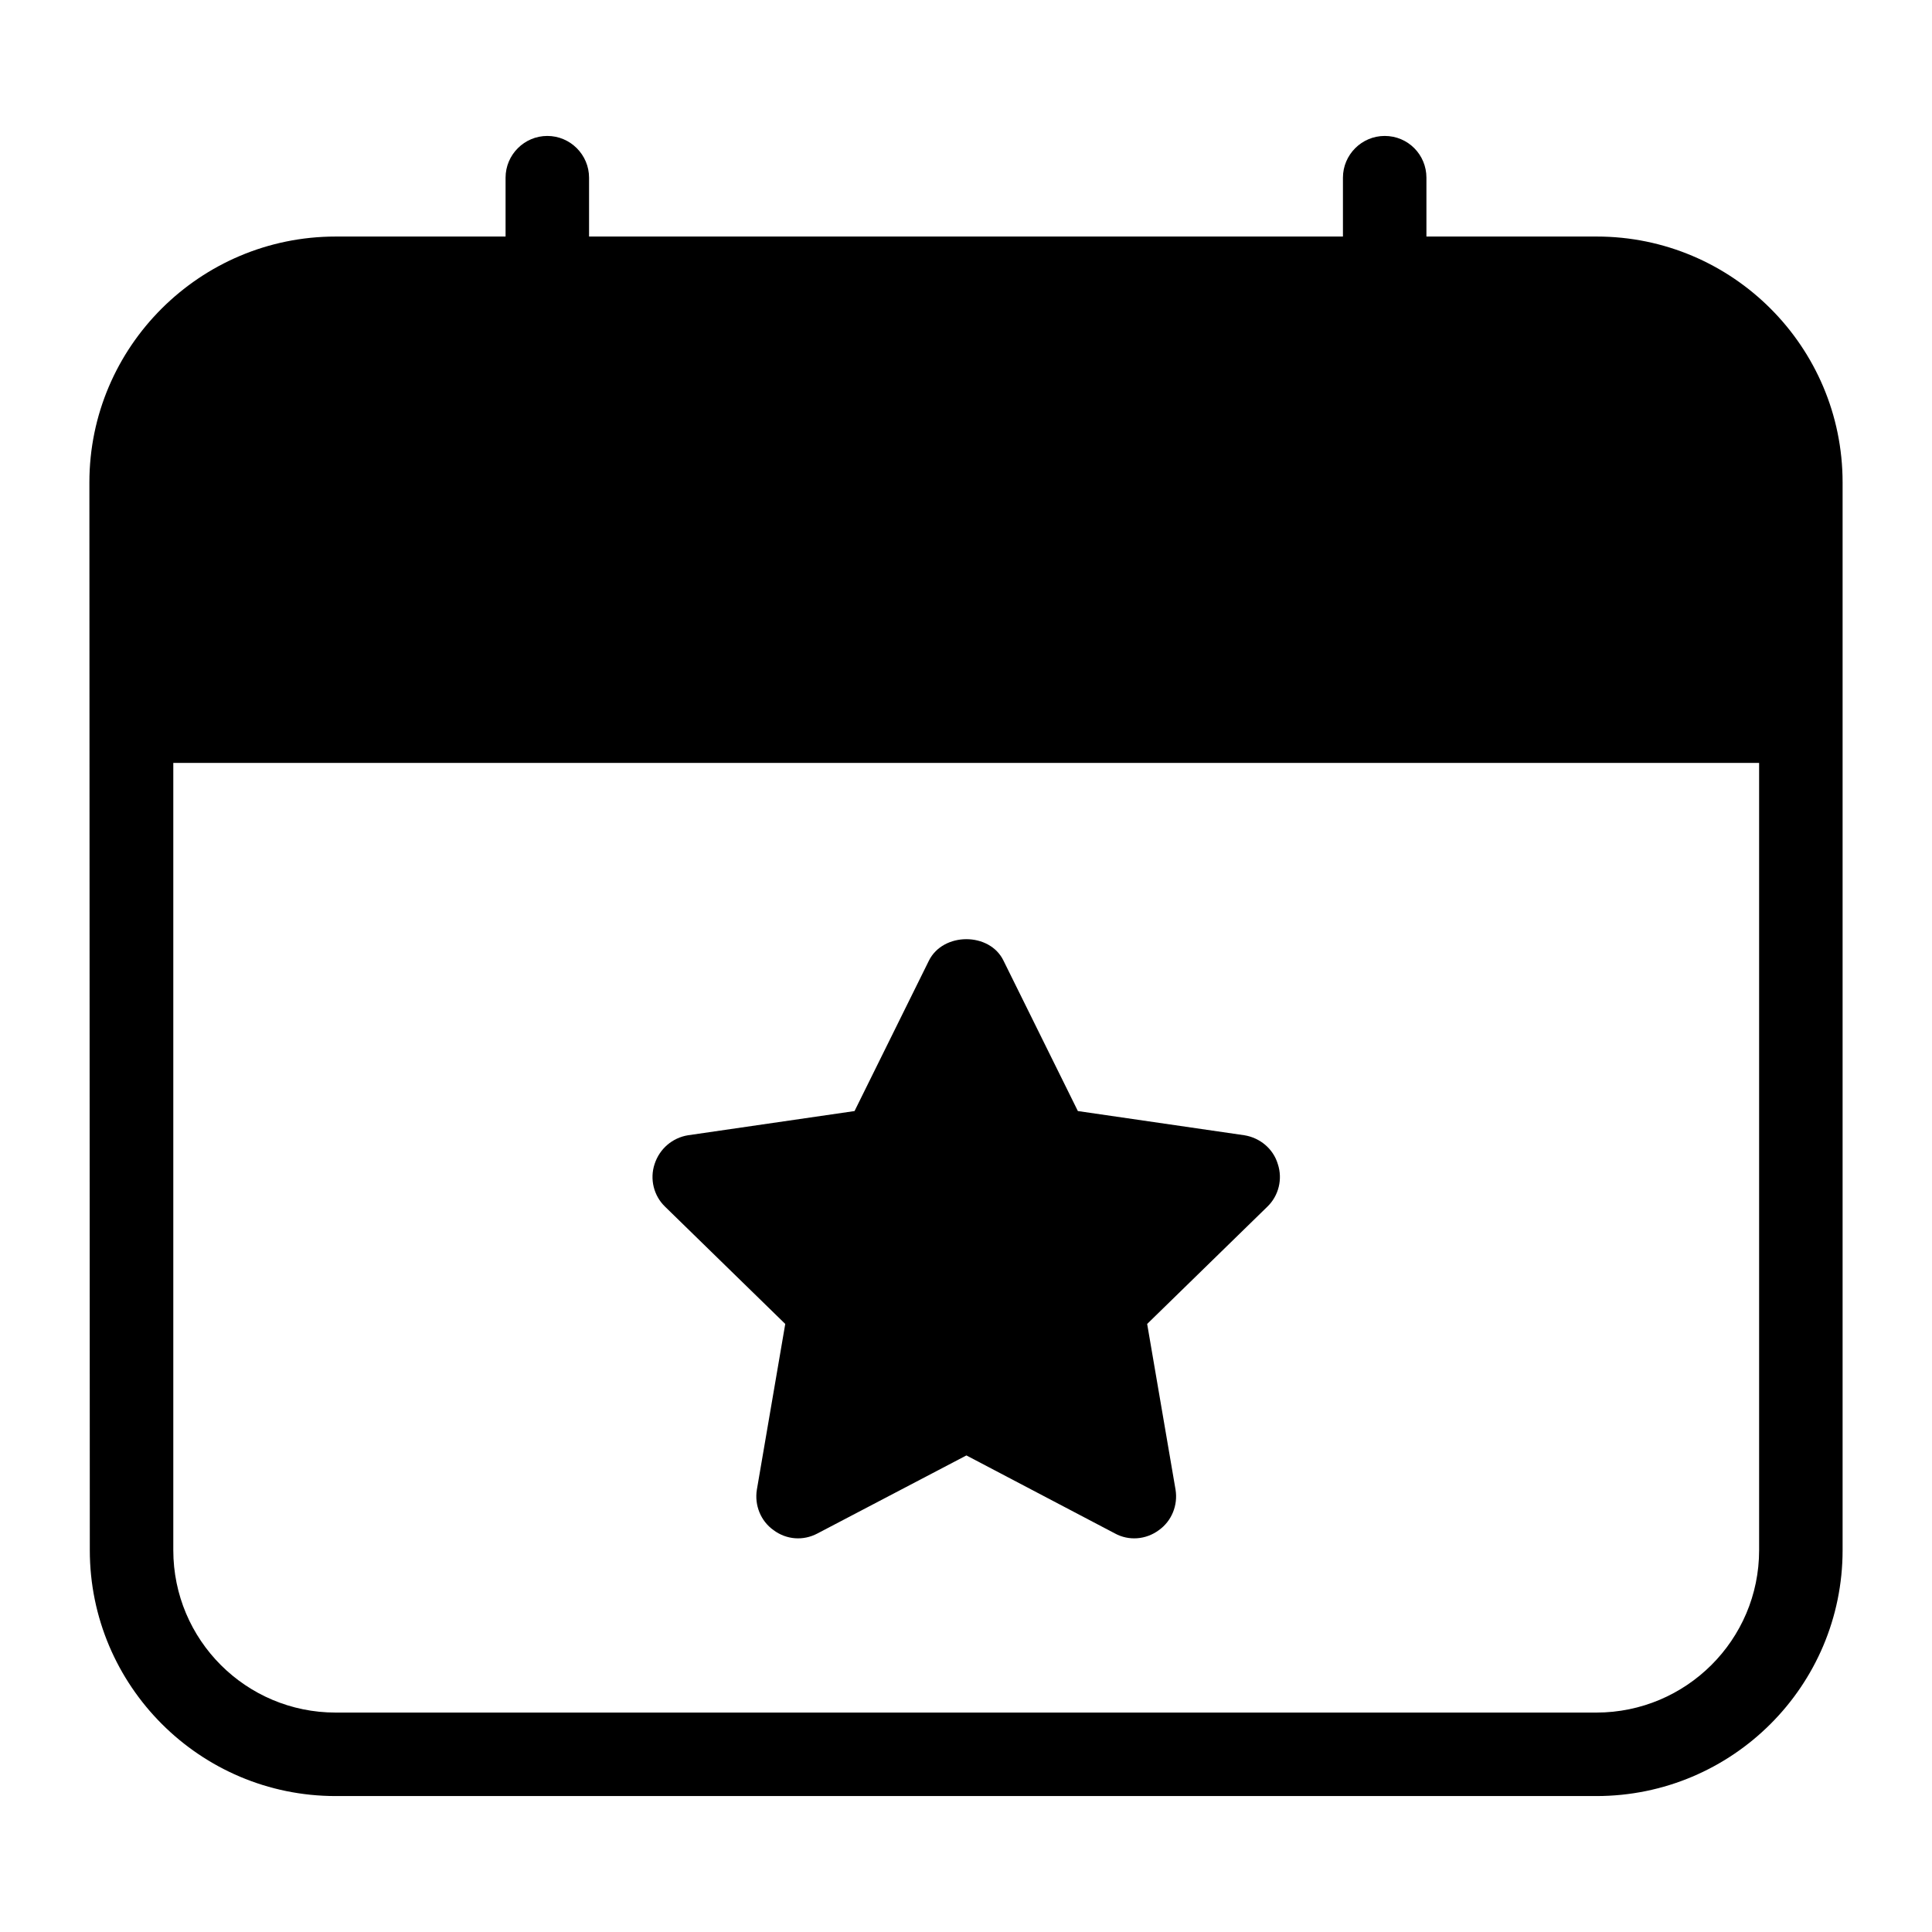
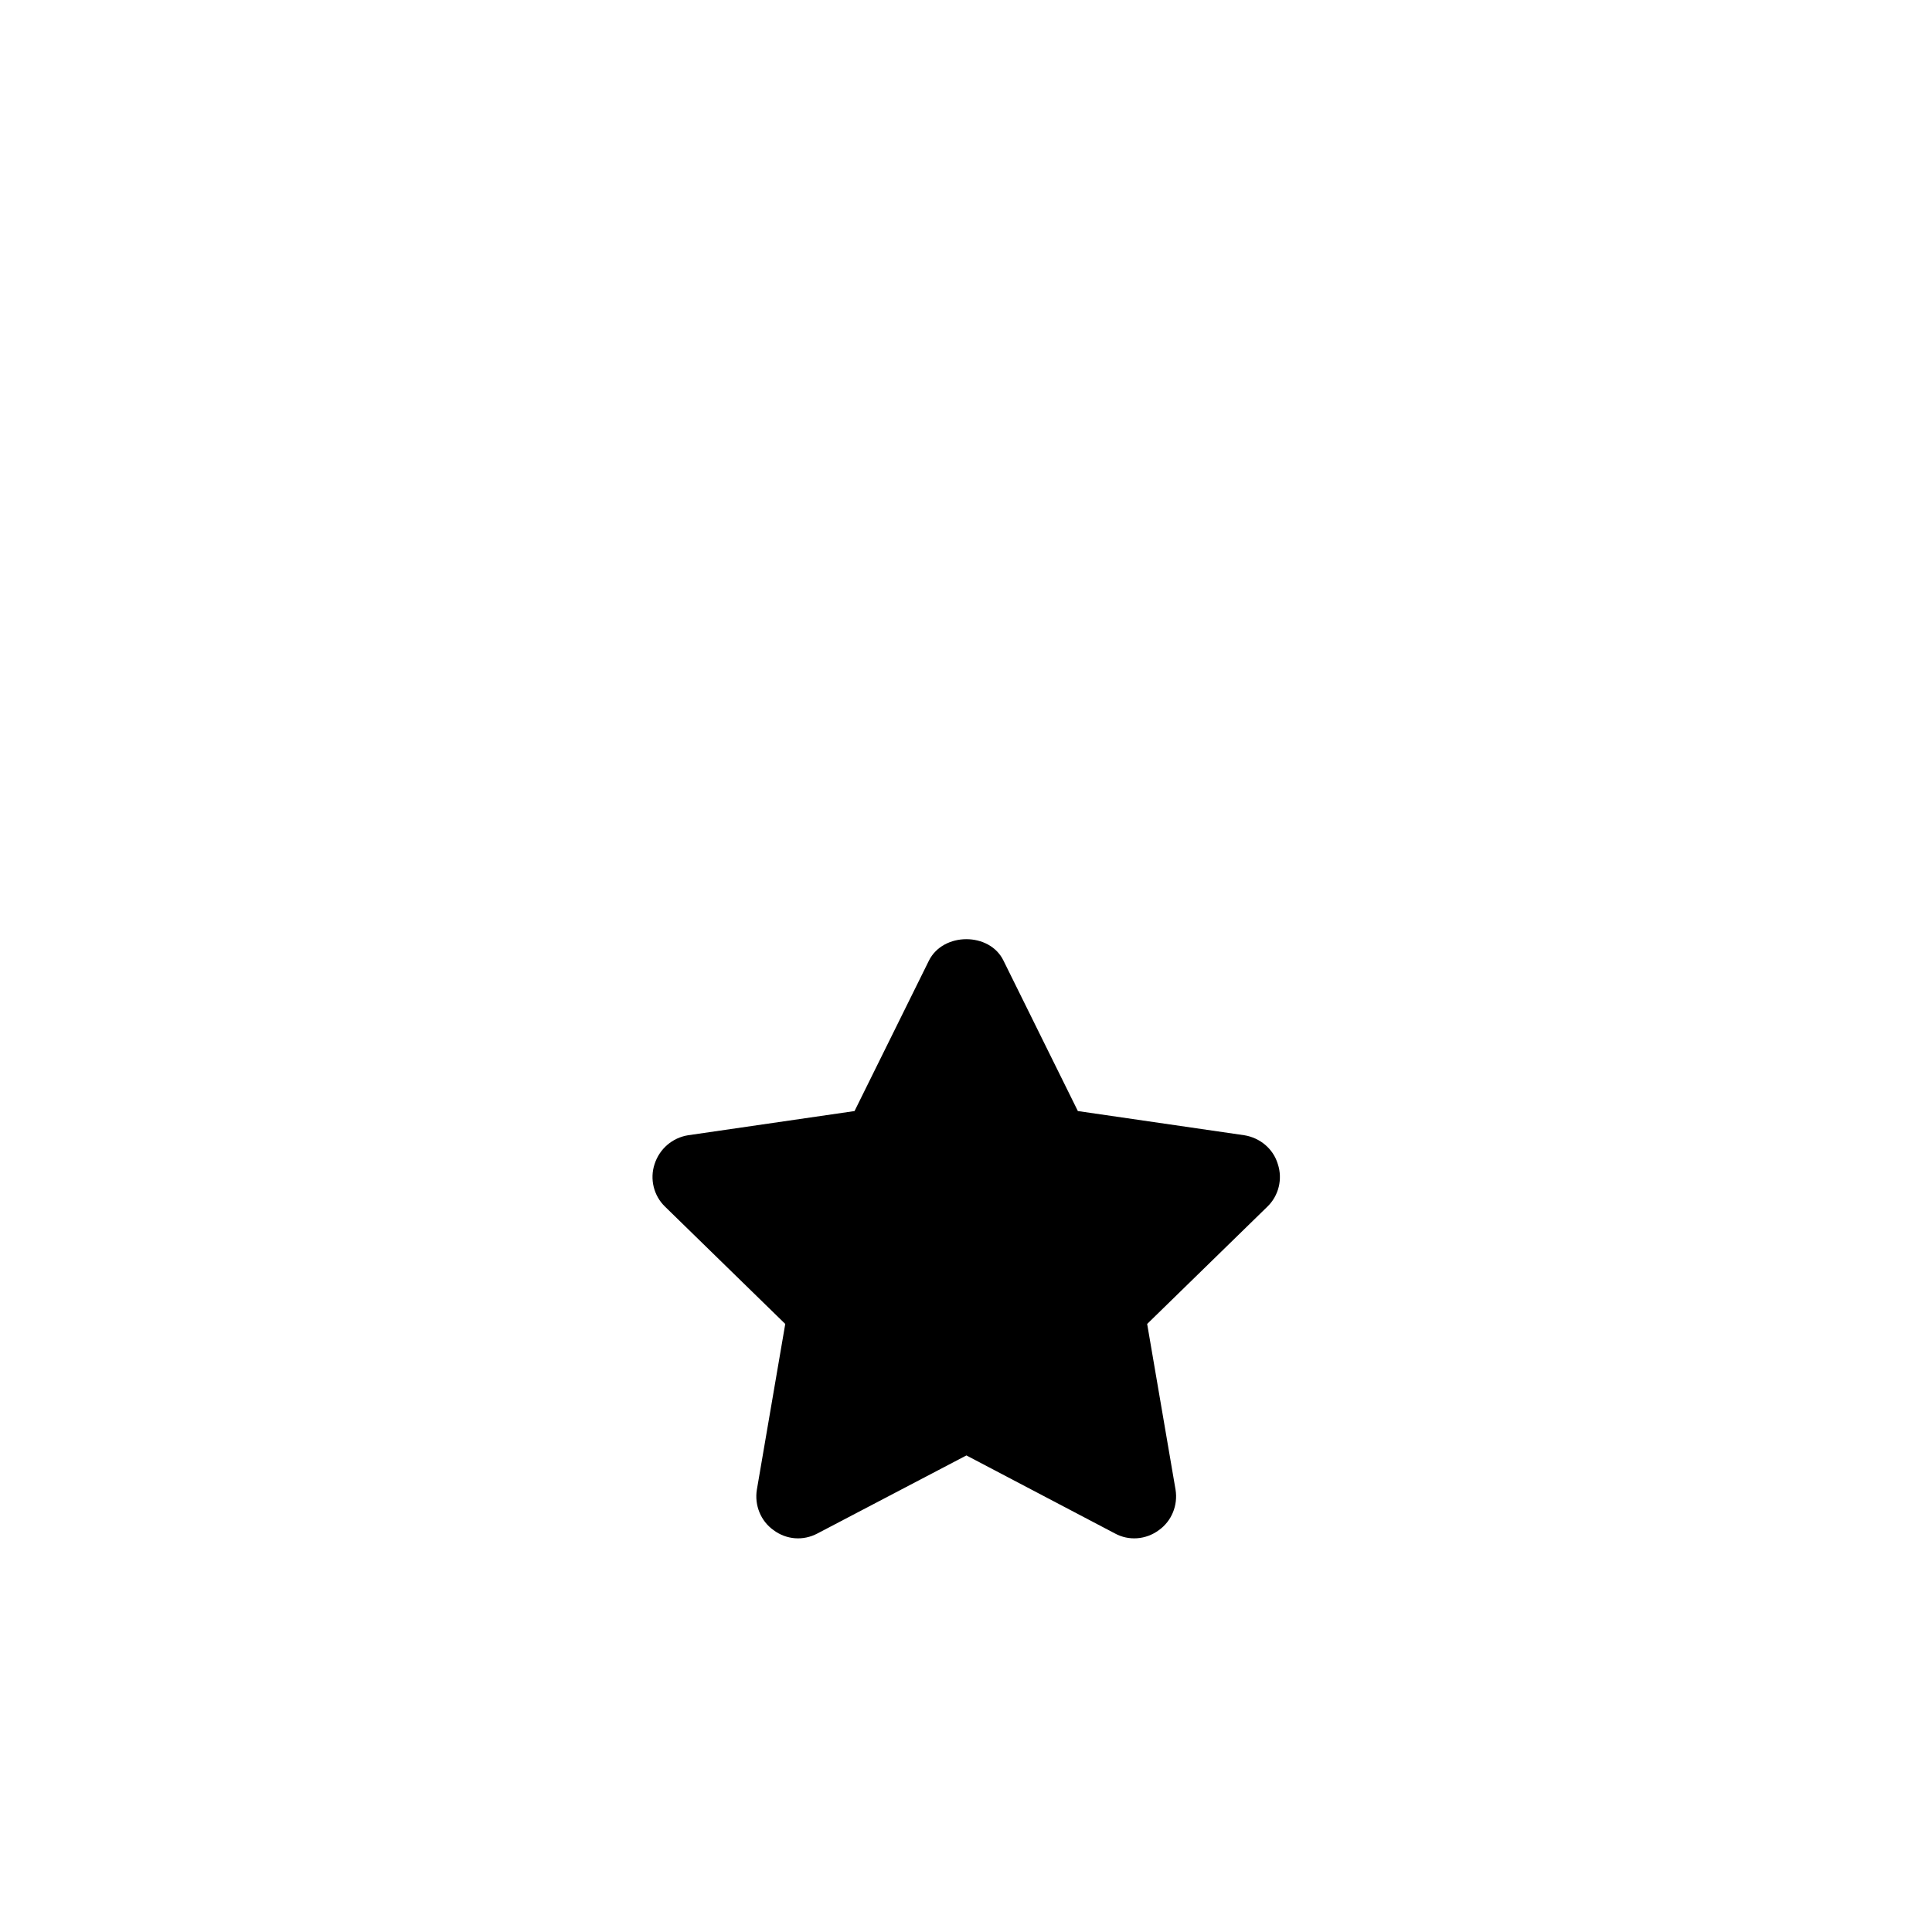
<svg xmlns="http://www.w3.org/2000/svg" enable-background="new 0 0 512 512" viewBox="0 0 512 512">
  <g id="_x31_2_Calendar">
    <g>
-       <path d="m423.153 62.685h-45.135v-15.597c0-6.085-4.867-11.062-11.062-11.062-6.084 0-11.062 4.978-11.062 11.062v15.598h-199.787v-15.598c0-6.085-4.978-11.062-11.062-11.062s-11.062 4.978-11.062 11.062v15.598h-45.024c-35.953 0-65.268 29.205-65.268 65.157 0 0 0 33.74.111 282.974 0 35.953 29.205 65.157 65.157 65.157h334.083c36.063 0 65.267-29.205 65.267-65.157 0-4.314 0-5.31 0-5.31v-277.664c0-35.953-29.204-65.158-65.156-65.158zm43.032 348.132c0 23.784-19.359 43.033-43.143 43.033h-334.083c-23.784 0-43.033-19.248-43.033-43.033v-208.636h420.258v208.636z" />
      <path d="m335.87 319.774-31.86 31.085 7.522 43.918c.664 4.093-.996 8.297-4.425 10.73-3.429 2.544-7.965 2.876-11.615.885l-39.382-20.687-39.493 20.687c-3.761 1.991-8.186 1.659-11.615-.885-3.429-2.433-5.089-6.637-4.425-10.73l7.523-43.918-31.86-31.085c-2.987-2.876-4.093-7.301-2.766-11.284 1.327-4.093 4.757-6.969 8.85-7.633l44.139-6.416 19.691-39.825c3.761-7.633 16.151-7.633 19.801 0l19.691 39.825 44.139 6.416c4.093.664 7.633 3.54 8.85 7.633 1.329 3.983.222 8.408-2.765 11.284z" />
    </g>
  </g>
  <g id="Layer_1" />
</svg>